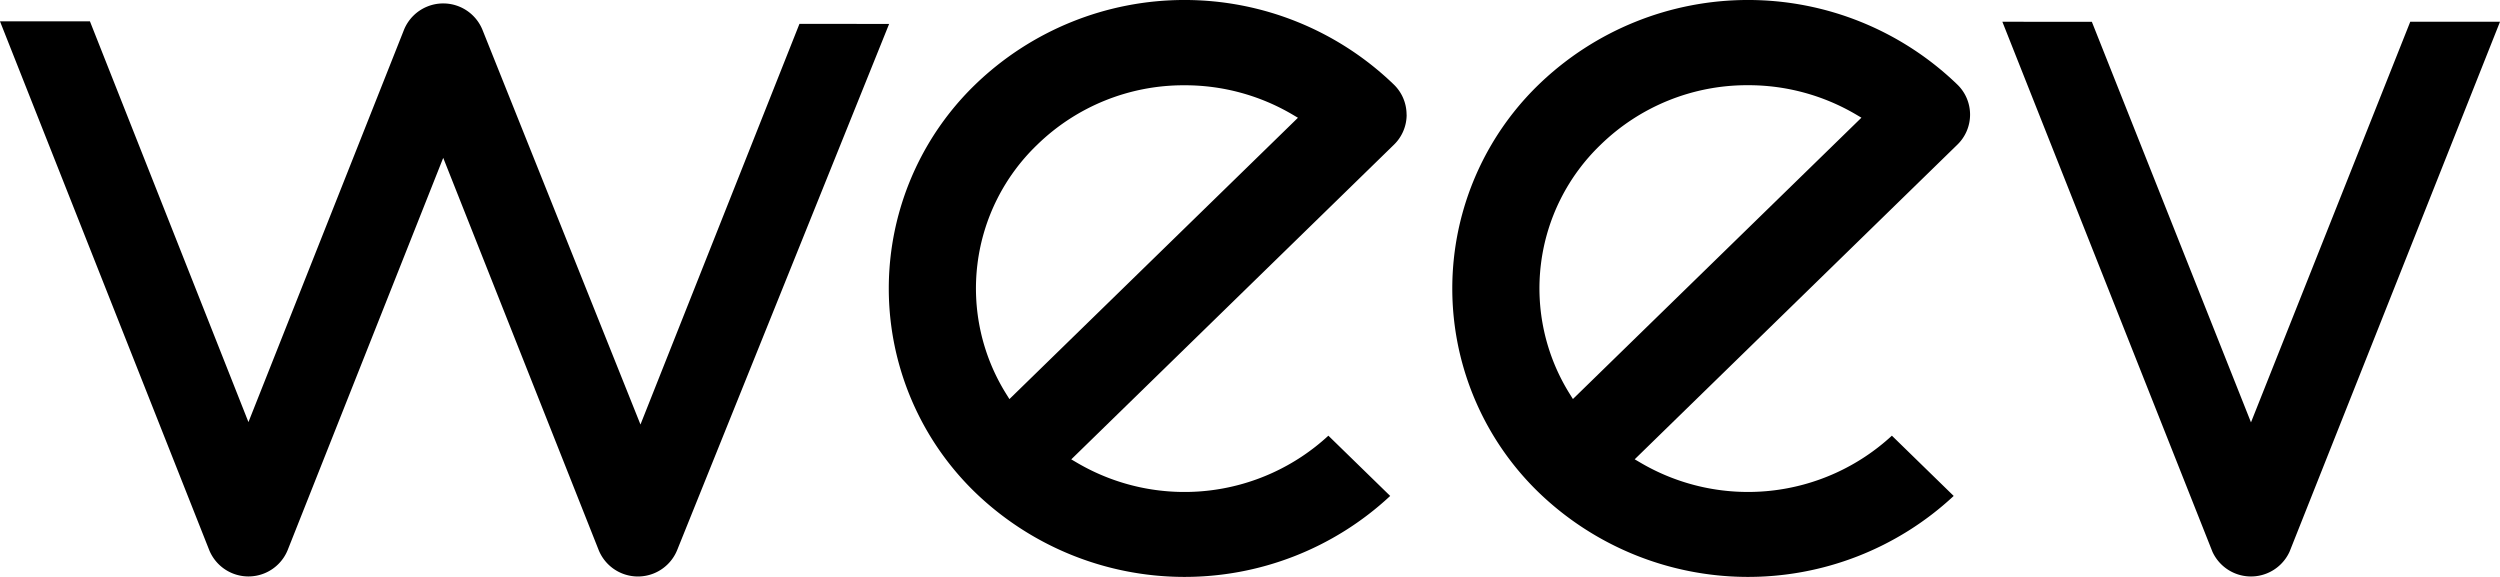
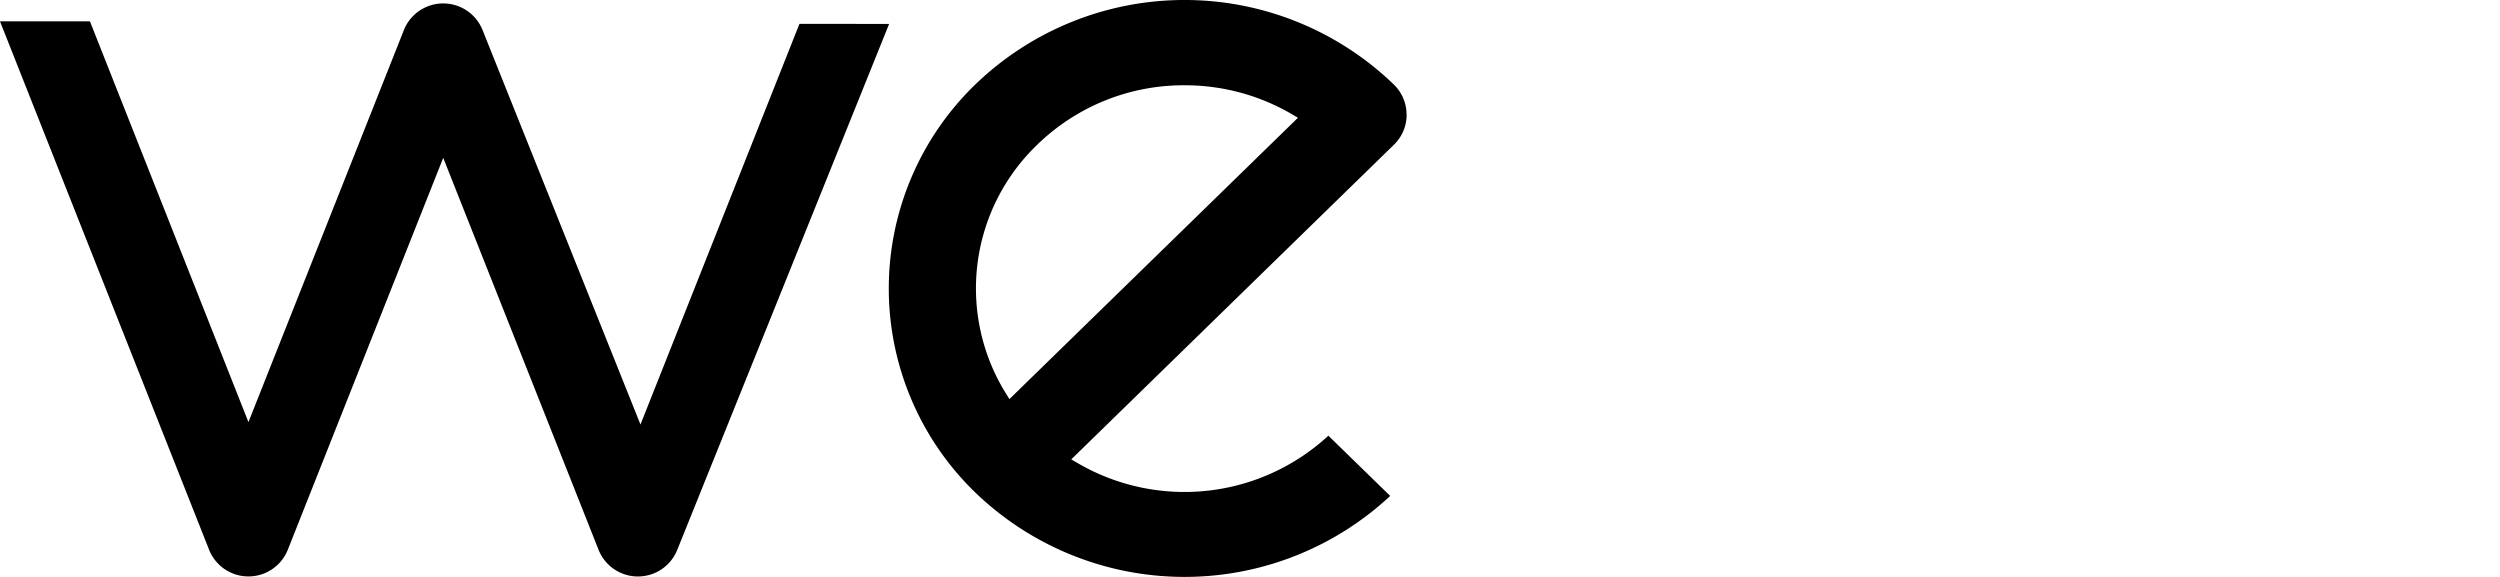
<svg xmlns="http://www.w3.org/2000/svg" width="180" height="41.538" viewBox="0 0 180 41.538">
  <g data-name="グループ 7137">
-     <path data-name="パス 5171" d="M141.845 8.254a3.009 3.009 0 0 0-.922-2.171 21.693 21.693 0 0 0-30.129 0 20.435 20.435 0 0 0 0 29.379 21.718 21.718 0 0 0 29.872.246l-4.45-4.339a15.271 15.271 0 0 1-18.123 1.932l-.395-.232 23.225-22.647a3.008 3.008 0 0 0 .922-2.169M113.25 28.73l-.239-.384a14.337 14.337 0 0 1 2.233-17.923 15.107 15.107 0 0 1 10.615-4.288 15.263 15.263 0 0 1 7.771 2.107l.393.232z" />
    <path data-name="パス 5172" d="M101.273 8.254a3.009 3.009 0 0 0-.922-2.171 21.693 21.693 0 0 0-30.129 0 20.434 20.434 0 0 0 0 29.379 21.718 21.718 0 0 0 29.872.246l-4.451-4.339a15.271 15.271 0 0 1-18.117 1.937l-.395-.232 23.225-22.647a3.008 3.008 0 0 0 .922-2.169m-28.6 20.477-.239-.384a14.337 14.337 0 0 1 2.234-17.923A15.106 15.106 0 0 1 85.288 6.14a15.261 15.261 0 0 1 7.771 2.107l.393.232z" />
-     <path data-name="パス 5173" d="m144.17 1.566 15.129 38.168a3.054 3.054 0 0 0 5.549-.011L180 1.567h-6.462L162.071 30.41 150.614 1.571z" />
    <path data-name="パス 5174" d="m31.912 11.365 11.2 28.258a3.05 3.05 0 0 0 5.637 0l15.268-37.9-6.456-.006-11.447 28.848L34.731 2.131a3.051 3.051 0 0 0-5.638 0l-11.205 28.26L6.476 1.538H0l15.07 38.083a3.05 3.05 0 0 0 5.636 0z" />
  </g>
</svg>